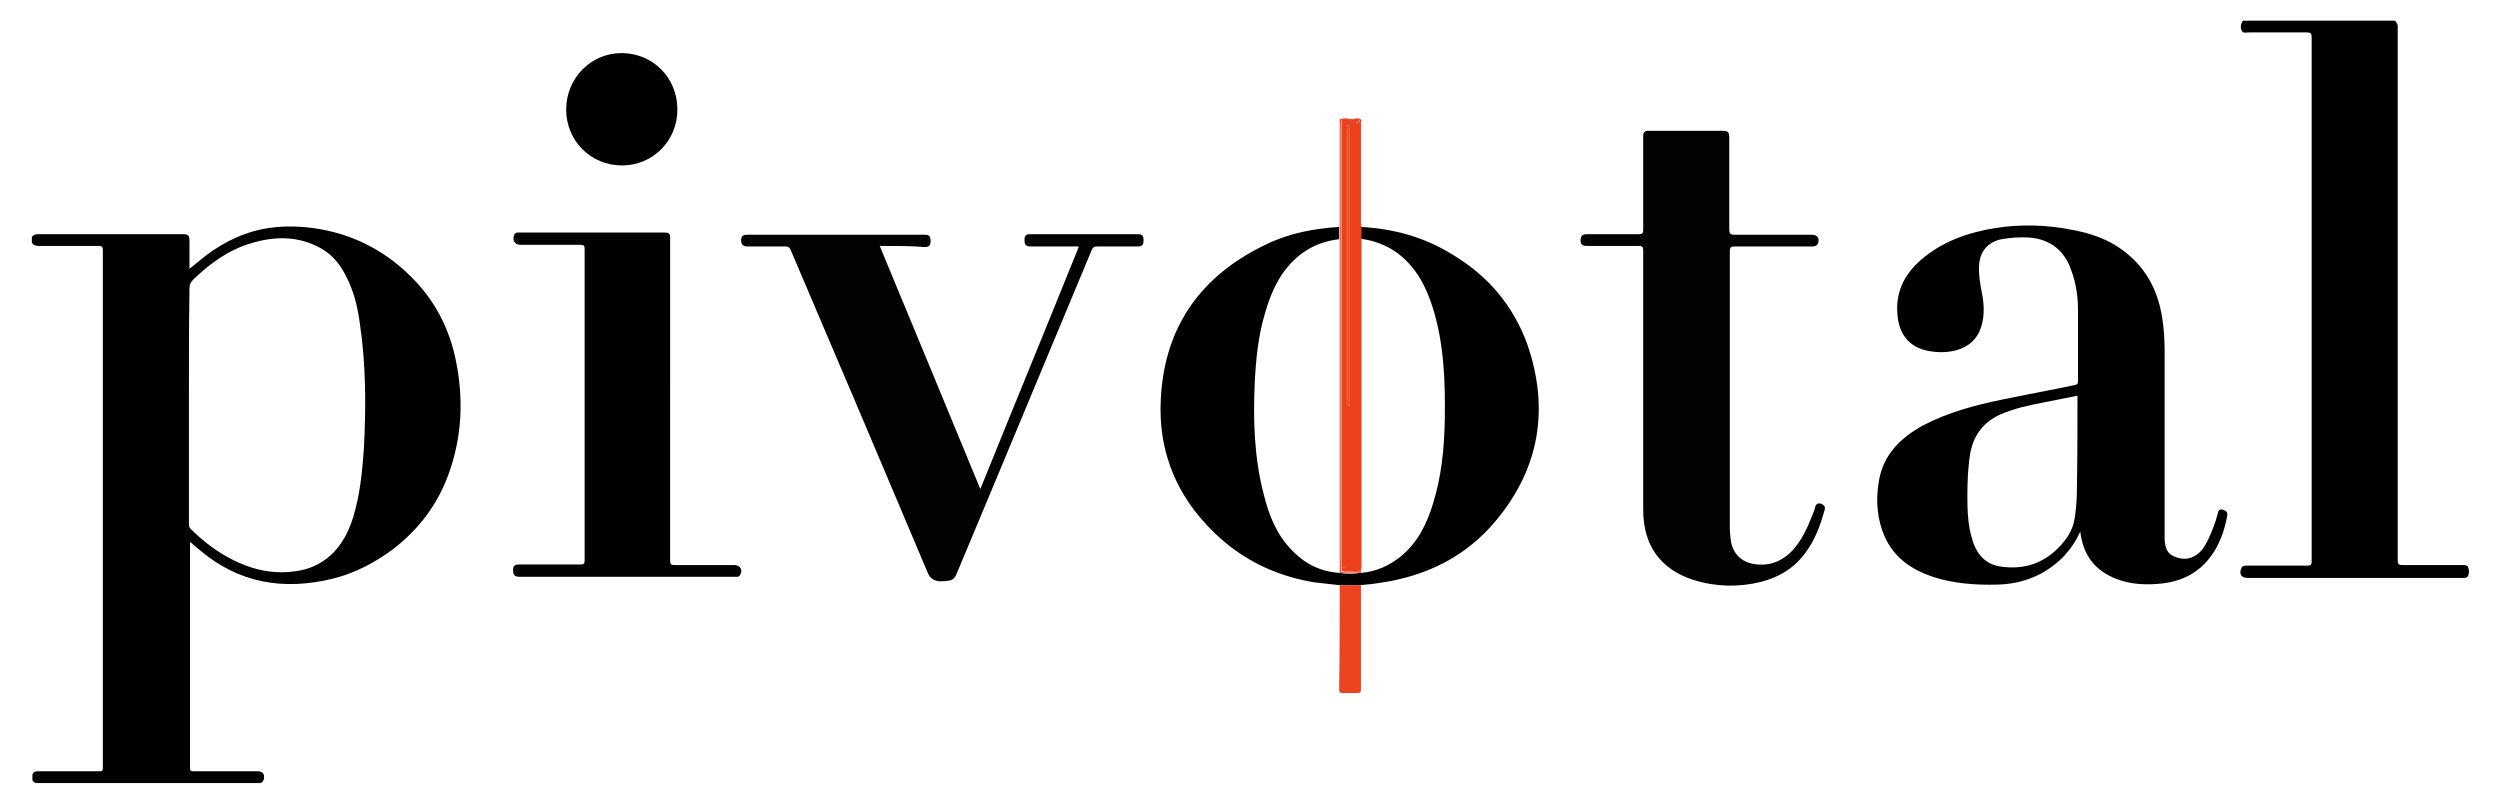
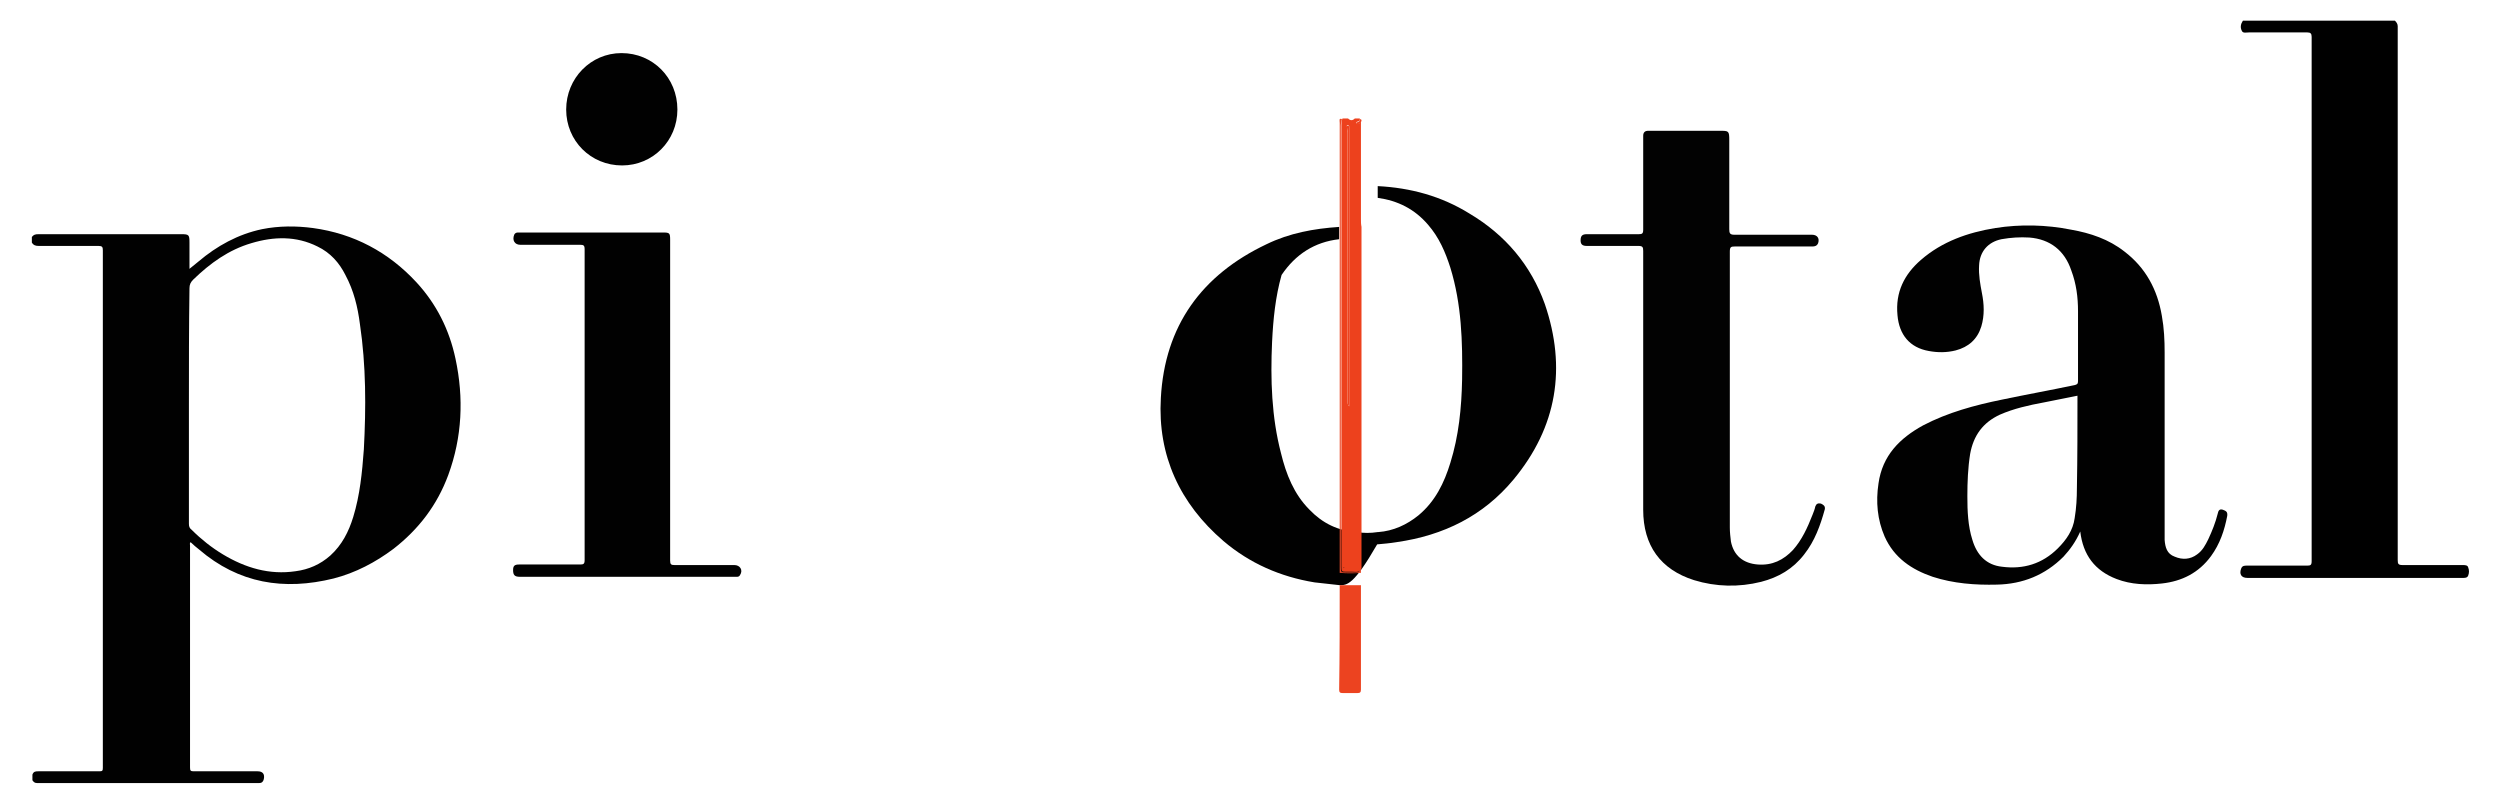
<svg xmlns="http://www.w3.org/2000/svg" version="1.1" id="Layer_1" x="0px" y="0px" viewBox="0 0 447.3 143.7" style="enable-background:new 0 0 447.3 143.7;" xml:space="preserve">
  <style type="text/css">
	.st0{fill:#0D3B5E;}
	.st1{clip-path:url(#SVGID_00000039851206571888953730000012934187353726741899_);}
	.st2{clip-path:url(#SVGID_00000170270569022893903660000016950843446818449796_);}
	.st3{opacity:0.35;fill:#0D3B5E;enable-background:new    ;}
	.st4{opacity:0.45;fill:#0D3B5E;enable-background:new    ;}
	.st5{opacity:0.55;fill:#0D3B5E;enable-background:new    ;}
	.st6{opacity:0.65;fill:#0D3B5E;enable-background:new    ;}
	.st7{opacity:0.75;fill:#0D3B5E;enable-background:new    ;}
	.st8{opacity:0.85;fill:#0D3B5E;enable-background:new    ;}
	.st9{opacity:0.95;fill:#0D3B5E;enable-background:new    ;}
	.st10{opacity:0.9;fill:#0D3B5E;enable-background:new    ;}
	.st11{opacity:0.8;fill:#0D3B5E;enable-background:new    ;}
	.st12{opacity:0.7;fill:#0D3B5E;enable-background:new    ;}
	.st13{opacity:0.6;fill:#0D3B5E;enable-background:new    ;}
	.st14{opacity:0.5;fill:#0D3B5E;enable-background:new    ;}
	.st15{opacity:0.4;fill:#0D3B5E;enable-background:new    ;}
	.st16{opacity:0.3;fill:#0D3B5E;enable-background:new    ;}
	.st17{opacity:0.2;fill:#0D3B5E;enable-background:new    ;}
	.st18{opacity:0.1;fill:#0D3B5E;enable-background:new    ;}
	.st19{opacity:0.25;fill:#0D3B5E;enable-background:new    ;}
	.st20{opacity:0.15;fill:#0D3B5E;enable-background:new    ;}
	.st21{fill:#545454;}
	.st22{fill:url(#SVGID_00000075868895707902421690000016720954391267963294_);}
	.st23{fill:#514143;}
	.st24{fill:#1D1D1B;}
	.st25{fill:#233F7B;}
	.st26{fill:#223F7A;}
	.st27{fill:#25407B;}
	.st28{fill:#27427A;}
	.st29{fill:#2B457C;}
	.st30{fill:#223E7B;}
	.st31{fill:#19619C;}
	.st32{fill:#1184C2;}
	.st33{fill:#224581;}
	.st34{fill:#1875B1;}
	.st35{fill:#186EAA;}
	.st36{fill:#147FBB;}
	.st37{fill:#1F518D;}
	.st38{fill:#9AA115;}
	.st39{fill:#012E6C;}
	.st40{fill:#083A5F;}
	.st41{fill:#987E00;}
	.st42{clip-path:url(#SVGID_00000080898901016256808350000015777394075287194775_);}
	.st43{clip-path:url(#SVGID_00000012461180834972834380000013728823775501148592_);}
	.st44{fill:#231F20;}
	.st45{clip-path:url(#SVGID_00000153701443634257228130000014439395065540452257_);}
	.st46{fill:#0F1746;}
	.st47{fill:#34120F;}
	.st48{fill:#2B2829;}
	.st49{fill:#2C2929;}
	.st50{fill:#2D292A;}
	.st51{fill:#302C2D;}
	.st52{fill:#302D2D;}
	.st53{fill:#2B2728;}
	.st54{fill:#2E2A2B;}
	.st55{fill:#2D2A2B;}
	.st56{fill:#2C2829;}
	.st57{fill:#373435;}
	.st58{fill:#EE5922;}
	.st59{fill:#054B45;}
	.st60{fill:#024942;}
	.st61{fill:#044B45;}
	.st62{fill:#054C46;}
	.st63{fill:#034A44;}
	.st64{fill:#044A45;}
	.st65{fill:#024943;}
	.st66{fill:#43963A;}
	.st67{fill:#074D47;}
	.st68{fill:#42963A;}
	.st69{fill:#8BC43F;}
	.st70{fill:#8CC440;}
	.st71{fill:#8DC541;}
	.st72{fill:#90C745;}
	.st73{fill:#FDFEFD;}
	.st74{fill:#010101;}
	.st75{fill:#020202;}
	.st76{fill:#ED411D;}
	.st77{fill:#EC4320;}
	.st78{fill:#EA4A29;}
</style>
  <g>
    <path class="st74" d="M5.7,42.4C6,42,6.3,41.9,6.9,41.9c8.5,0,17,0,25.5,0c1.4,0,1.5,0.1,1.5,1.5c0,1.5,0,3,0,4.7   c0.6-0.5,1.1-0.9,1.6-1.3c3.3-2.8,7.1-4.9,11.4-5.8c3-0.6,6.1-0.6,9.1-0.2c7.3,1,13.5,4.3,18.5,9.7c3.6,3.9,5.9,8.5,7,13.7   c1.5,7,1.2,14-1.3,20.8c-2,5.4-5.3,9.7-9.8,13.2c-3.2,2.4-6.8,4.3-10.7,5.3c-8.9,2.2-17,0.9-24.1-5.2c-0.5-0.4-1-0.8-1.5-1.3   c-0.2,0.2-0.1,0.4-0.1,0.6c0,13.2,0,26.5,0,39.7c0,0.6,0.1,0.7,0.7,0.7c3.8,0,7.6,0,11.4,0c0.9,0,1.3,0.5,1.1,1.4   c-0.1,0.4-0.3,0.7-0.8,0.7c-13.3,0-26.5,0-39.8,0c-0.4,0-0.6-0.2-0.8-0.5c0-0.3,0-0.7,0-1C6,138,6.4,138,6.9,138   c3.6,0,7.3,0,10.9,0c0.5,0,0.6-0.1,0.6-0.6c0-0.7,0-1.4,0-2.1c0-30.2,0-60.3,0-90.5c0-0.6-0.1-0.8-0.8-0.8c-3.6,0-7.2,0-10.7,0   c-0.5,0-0.9-0.1-1.2-0.6C5.7,43.1,5.7,42.7,5.7,42.4z M33.8,72.5c0,7.1,0,14.1,0,21.2c0,0.5,0.1,0.8,0.5,1.1   c1.7,1.7,3.6,3.2,5.6,4.4c4,2.4,8.3,3.7,13,3c2.3-0.3,4.4-1.2,6.2-2.8c2.1-1.9,3.3-4.3,4.1-6.9c1.2-3.9,1.6-8,1.9-12.1   c0.4-7.5,0.4-15-0.7-22.4c-0.4-3.1-1.1-6-2.6-8.8c-1.1-2.2-2.7-4-5-5.1C53,42.2,49,42.3,45,43.5c-4.1,1.2-7.4,3.6-10.4,6.5   c-0.5,0.5-0.7,0.9-0.7,1.6C33.8,58.6,33.8,65.5,33.8,72.5z" />
    <path d="M428.5,3.7c0.3,0.3,0.5,0.6,0.5,1c0,0.3,0,0.7,0,1c0,31.5,0,63,0,94.5c0,0.7,0.1,0.9,0.9,0.9c3.6,0,7.1,0,10.7,0   c0.4,0,0.9,0,1,0.4c0.2,0.5,0.2,1,0,1.5c-0.1,0.3-0.4,0.4-0.8,0.4c-0.6,0-1.2,0-1.9,0c-12.3,0-24.5,0-36.8,0   c-1.1,0-1.5-0.7-1.1-1.7c0.2-0.5,0.6-0.5,1-0.5c3.6,0,7.2,0,10.8,0c0.6,0,0.8-0.1,0.8-0.8c0-31.3,0-62.5,0-93.8   c0-0.6-0.2-0.8-0.8-0.8c-3.5,0-7,0-10.4,0c-0.5,0-1.1,0.2-1.3-0.3c-0.3-0.6-0.2-1.2,0.2-1.8C410.3,3.7,419.4,3.7,428.5,3.7z" />
    <path class="st74" d="M372.2,95.1c-0.8,1.8-1.8,3.2-3,4.5c-3.3,3.3-7.3,4.9-11.9,5c-3.9,0.1-7.8-0.2-11.5-1.4   c-3.8-1.3-6.9-3.4-8.6-7.2c-1.3-3-1.6-6.2-1.1-9.5c0.7-5,3.8-8.1,8-10.4c4.4-2.3,9.2-3.6,14.1-4.6c4.3-0.9,8.7-1.7,13-2.6   c0.4-0.1,0.6-0.2,0.6-0.7c0-4.2,0-8.3,0-12.5c0-2.5-0.3-4.9-1.2-7.3c-1.2-3.6-3.8-5.6-7.5-5.9c-1.7-0.1-3.3,0-5,0.3   c-2.4,0.5-3.9,2.2-4,4.7c-0.1,1.7,0.2,3.3,0.5,4.9c0.4,2,0.5,4-0.1,6c-0.7,2.3-2.3,3.7-4.6,4.3c-1.6,0.4-3.2,0.4-4.8,0.1   c-3.4-0.6-5.3-2.9-5.6-6.4c-0.4-4.1,1.2-7.3,4.2-9.9c3.8-3.3,8.4-4.9,13.3-5.7c4.5-0.7,9.1-0.6,13.6,0.3c3.4,0.6,6.7,1.7,9.5,3.9   c3.8,2.9,5.9,6.8,6.7,11.5c0.4,2.2,0.5,4.4,0.5,6.6c0,10.7,0,21.5,0,32.2c0,0.4,0,0.8,0,1.3c0.1,1.3,0.4,2.5,1.8,3   c1.4,0.6,2.8,0.5,4-0.4c1-0.7,1.5-1.7,2-2.7c0.7-1.5,1.3-3,1.7-4.6c0.1-0.5,0.3-0.9,0.9-0.7c0.5,0.2,0.9,0.3,0.8,1.1   c-0.5,2.6-1.3,5-2.9,7.2c-2.2,3-5.2,4.5-8.8,4.9c-2.7,0.3-5.5,0.2-8.1-0.8C374.8,102.1,372.7,99.3,372.2,95.1z M371.7,70.8   c-2,0.4-4,0.8-6,1.2c-2.7,0.5-5.4,1.1-7.9,2.2c-3,1.4-4.7,3.7-5.3,7c-0.4,2.5-0.5,5.1-0.5,7.6c0,2.6,0.1,5.3,0.9,7.8   c0.8,2.7,2.5,4.5,5.3,4.8c3.8,0.5,7.2-0.5,10-3.3c1.5-1.5,2.7-3.2,3-5.4c0.3-1.8,0.4-3.6,0.4-5.4C371.7,81.8,371.7,76.3,371.7,70.8   z" />
-     <path class="st74" d="M239.7,104.7c-1.5-0.2-3-0.3-4.5-0.5c-6.1-1-11.6-3.4-16.3-7.4c-7.8-6.7-11.8-15.3-11.2-25.6   c0.7-12.9,7.3-22,18.9-27.5c4.1-2,8.5-2.8,13-3.1c0,0.7,0,1.4,0,2.2c-4.4,0.5-7.8,2.7-10.3,6.4c-1.5,2.3-2.4,4.8-3.1,7.3   c-1.1,3.9-1.5,7.9-1.7,12c-0.3,6.7-0.1,13.4,1.6,19.9c0.9,3.7,2.3,7.3,5.1,10.1c2.3,2.4,5.1,3.8,8.5,4l0,0l0,0   c1.2,0.2,2.4,0.2,3.7,0l0.1,0l0,0c2.7-0.2,5.1-1.3,7.2-3c3-2.5,4.6-5.8,5.7-9.4c1.5-4.8,2-9.8,2.1-14.9c0.1-6.8-0.1-13.5-2.1-20   c-0.9-2.8-2-5.4-4-7.7c-2.4-2.8-5.4-4.3-9-4.8c0-0.7,0-1.4,0-2.1c5.9,0.3,11.4,1.8,16.4,4.9c6.4,3.8,11,9.2,13.5,16.2   c3.9,11.4,2.2,22-5.6,31.4c-5.4,6.5-12.5,10-20.9,11.2c-1.2,0.2-2.4,0.3-3.5,0.4C242.2,104.7,241,104.7,239.7,104.7z" />
+     <path class="st74" d="M239.7,104.7c-1.5-0.2-3-0.3-4.5-0.5c-6.1-1-11.6-3.4-16.3-7.4c-7.8-6.7-11.8-15.3-11.2-25.6   c0.7-12.9,7.3-22,18.9-27.5c4.1-2,8.5-2.8,13-3.1c0,0.7,0,1.4,0,2.2c-4.4,0.5-7.8,2.7-10.3,6.4c-1.1,3.9-1.5,7.9-1.7,12c-0.3,6.7-0.1,13.4,1.6,19.9c0.9,3.7,2.3,7.3,5.1,10.1c2.3,2.4,5.1,3.8,8.5,4l0,0l0,0   c1.2,0.2,2.4,0.2,3.7,0l0.1,0l0,0c2.7-0.2,5.1-1.3,7.2-3c3-2.5,4.6-5.8,5.7-9.4c1.5-4.8,2-9.8,2.1-14.9c0.1-6.8-0.1-13.5-2.1-20   c-0.9-2.8-2-5.4-4-7.7c-2.4-2.8-5.4-4.3-9-4.8c0-0.7,0-1.4,0-2.1c5.9,0.3,11.4,1.8,16.4,4.9c6.4,3.8,11,9.2,13.5,16.2   c3.9,11.4,2.2,22-5.6,31.4c-5.4,6.5-12.5,10-20.9,11.2c-1.2,0.2-2.4,0.3-3.5,0.4C242.2,104.7,241,104.7,239.7,104.7z" />
    <path class="st75" d="M309.5,70c0,8.1,0,16.2,0,24.4c0,0.8,0.1,1.7,0.2,2.5c0.5,2.5,2.2,3.9,4.8,4.1c2.6,0.2,4.6-0.8,6.3-2.6   c1.6-1.8,2.6-4,3.5-6.3c0.2-0.5,0.4-1,0.5-1.5c0.2-0.5,0.5-0.6,1-0.5c0.4,0.2,0.8,0.4,0.7,1c-0.8,2.9-1.8,5.7-3.7,8.1   c-2,2.6-4.6,4.1-7.7,4.9c-4,1-8.1,0.9-12-0.3c-6-1.9-9.1-6.2-9.1-12.6c0-15.4,0-30.8,0-46.3c0-0.7-0.1-0.9-0.9-0.9   c-3.1,0-6.2,0-9.2,0c-0.8,0-1.1-0.3-1.1-1c0-0.8,0.3-1.1,1.1-1.1c3.1,0,6.2,0,9.3,0c0.6,0,0.8-0.1,0.8-0.8c0-5.3,0-10.7,0-16   c0-0.3,0-0.5,0-0.8c0-0.6,0.3-0.9,0.9-0.9c0.2,0,0.5,0,0.7,0c4,0,8.1,0,12.1,0c1.6,0,1.7,0,1.7,1.7c0,5.3,0,10.6,0,15.9   c0,0.7,0.1,1,0.9,1c4.6,0,9.2,0,13.9,0c0.9,0,1.4,0.6,1.1,1.5c-0.2,0.5-0.6,0.6-1,0.6c-2.3,0-4.6,0-6.9,0c-2.3,0-4.7,0-7,0   c-0.7,0-0.9,0.1-0.9,0.9C309.5,53.2,309.5,61.6,309.5,70z" />
-     <path class="st75" d="M157.4,44c6,14.5,12,28.9,18,43.5c5.9-14.6,11.8-28.9,17.6-43.3c-0.2-0.2-0.5-0.1-0.7-0.1c-2.6,0-5.3,0-7.9,0   c-0.8,0-1.1-0.3-1.1-1.1c0-0.8,0.2-1.1,1-1.1c6.4,0,12.8,0,19.2,0c0.9,0,1.1,0.2,1.1,1.1c0,0.8-0.2,1.1-1.1,1.1c-2.4,0-4.8,0-7.2,0   c-0.6,0-0.8,0.2-1,0.7c-5.9,14.2-11.9,28.5-17.8,42.7c-2.1,5.1-4.3,10.2-6.4,15.3c-0.3,0.7-0.7,1-1.4,1.1c-0.5,0.1-1,0.1-1.6,0.1   c-1-0.1-1.7-0.5-2.1-1.5c-8.1-19.2-16.3-38.5-24.5-57.7c-0.2-0.5-0.4-0.7-1-0.7c-2.2,0-4.5,0-6.7,0c-0.8,0-1.2-0.3-1.2-1.1   c0-0.7,0.3-1,1.1-1c10.6,0,21.2,0,31.7,0c0.8,0,1.1,0.2,1.1,1.1c0,0.8-0.2,1.1-1.1,1.1C163,44,160.3,44,157.4,44z" />
    <path class="st74" d="M119.9,71.7c0,9.5,0,19.1,0,28.6c0,0.7,0.2,0.8,0.8,0.8c3.6,0,7.2,0,10.7,0c1,0,1.6,0.9,1,1.8   c-0.1,0.2-0.3,0.3-0.5,0.3c-0.1,0-0.3,0-0.4,0c-12.8,0-25.7,0-38.5,0c-0.9,0-1.2-0.3-1.2-1.2c0-0.8,0.3-1,1.1-1c3.6,0,7.3,0,10.9,0   c0.6,0,0.8-0.1,0.8-0.8c0-18.5,0-37.1,0-55.6c0-0.7-0.2-0.8-0.8-0.8c-3.6,0-7.2,0-10.7,0c-1,0-1.5-0.8-1.1-1.8   c0.2-0.4,0.5-0.4,0.8-0.4c1.5,0,3.1,0,4.6,0c6.8,0,13.7,0,20.5,0c0.2,0,0.5,0,0.7,0c1.2,0,1.3,0.1,1.3,1.3c0,7.1,0,14.1,0,21.2   C119.9,66.8,119.9,69.3,119.9,71.7z" />
    <path class="st74" d="M101.3,19.6c0-5.6,4.4-10.1,9.9-10.1c5.6,0,10,4.4,10,10.1c0,5.6-4.4,10-9.9,10   C105.7,29.6,101.3,25.2,101.3,19.6z" />
    <path class="st76" d="M243.6,40.6c0,0.7,0,1.4,0,2.1c0,0.3,0,0.7,0,1c0,19,0,38,0,57.1c0,0.3,0,0.6,0,0.9c-0.3,0.8-1,0.6-1.6,0.6   c-0.3,0-0.6,0-1,0c-1,0-1,0-1-1c0-20.9,0-41.8,0-62.7c0-5.4,0-10.8,0-16.2c0-0.4,0-0.8,0.2-1.2c0.3,0,0.7,0,1,0   c0.4,0.4,0.8,0.4,1.2,0c0.3,0,0.6,0,0.9,0c0,0.1,0,0.3-0.1,0.4c-0.1,0.2-0.7,0.1-0.5,0.5c0.2,0.3,0.5-0.2,0.8-0.1   c0,5.7,0,11.4,0,17.2C243.5,39.7,243.5,40.1,243.6,40.6z M241.4,72.7c0-0.2,0-0.4,0-0.7c0-16.3,0-32.6,0-48.9c0-0.1,0-0.3,0-0.4   c0-0.2-0.1-0.3-0.3-0.3c-0.2,0-0.1,0.2-0.1,0.3c0,0.4,0.1,0.8,0.1,1.3c0,15.9,0,31.8,0,47.7C241.1,72.1,241.1,72.4,241.4,72.7z    M240.5,101.5c0,0-0.1-0.1-0.1,0c0,0,0,0.1-0.1,0.1c0,0,0.1,0.1,0.1,0C240.5,101.6,240.5,101.6,240.5,101.5z" />
    <path class="st77" d="M239.7,104.7c1.3,0,2.6,0,3.8,0c0,6.2,0,12.5,0,18.7c0,0.5-0.2,0.6-0.6,0.6c-0.9,0-1.8,0-2.7,0   c-0.4,0-0.6-0.1-0.6-0.6C239.7,117.1,239.7,110.9,239.7,104.7z" />
    <path class="st78" d="M240.1,21.3c-0.1,0.4-0.2,0.8-0.2,1.2c0,5.4,0,10.8,0,16.2c0,20.9,0,41.8,0,62.7c0,1,0,1,1,1c0.3,0,0.6,0,1,0   c0.6,0,1.3,0.2,1.6-0.6c0,0.2,0,0.5,0,0.7l0,0c0,0-0.1,0-0.1,0c-1.2,0-2.4,0-3.7,0l0,0c0,0,0,0,0,0c0-19.5,0-39.1,0-58.6   c0-0.4,0-0.7,0-1.1c0-0.7,0-1.4,0-2.2c0-6.2,0-12.4,0-18.6C239.7,21.6,239.5,21.1,240.1,21.3z" />
    <path class="st77" d="M243.5,22.1c-0.3-0.2-0.6,0.4-0.8,0.1c-0.2-0.4,0.4-0.3,0.5-0.5c0.1-0.1,0-0.3,0.1-0.4   C243.9,21.4,243.4,21.8,243.5,22.1z" />
-     <path class="st77" d="M242.3,21.3c-0.4,0.4-0.8,0.4-1.2,0C241.5,21.3,241.9,21.3,242.3,21.3z" />
    <path class="st76" d="M239.8,102.5c1.2,0,2.4,0,3.7,0C242.2,102.6,241,102.6,239.8,102.5z" />
    <path class="st77" d="M241.4,72.7c-0.3-0.3-0.3-0.6-0.3-0.9c0-15.9,0-31.8,0-47.7c0-0.4,0-0.8-0.1-1.3c0-0.1-0.1-0.3,0.1-0.3   c0.2-0.1,0.3,0.1,0.3,0.3c0,0.1,0,0.3,0,0.4c0,16.3,0,32.6,0,48.9C241.4,72.3,241.4,72.5,241.4,72.7z" />
    <path class="st78" d="M240.5,101.5c0,0,0,0.1-0.1,0.1c0,0-0.1,0-0.1,0c0,0,0-0.1,0.1-0.1C240.4,101.5,240.4,101.5,240.5,101.5z" />
  </g>
</svg>